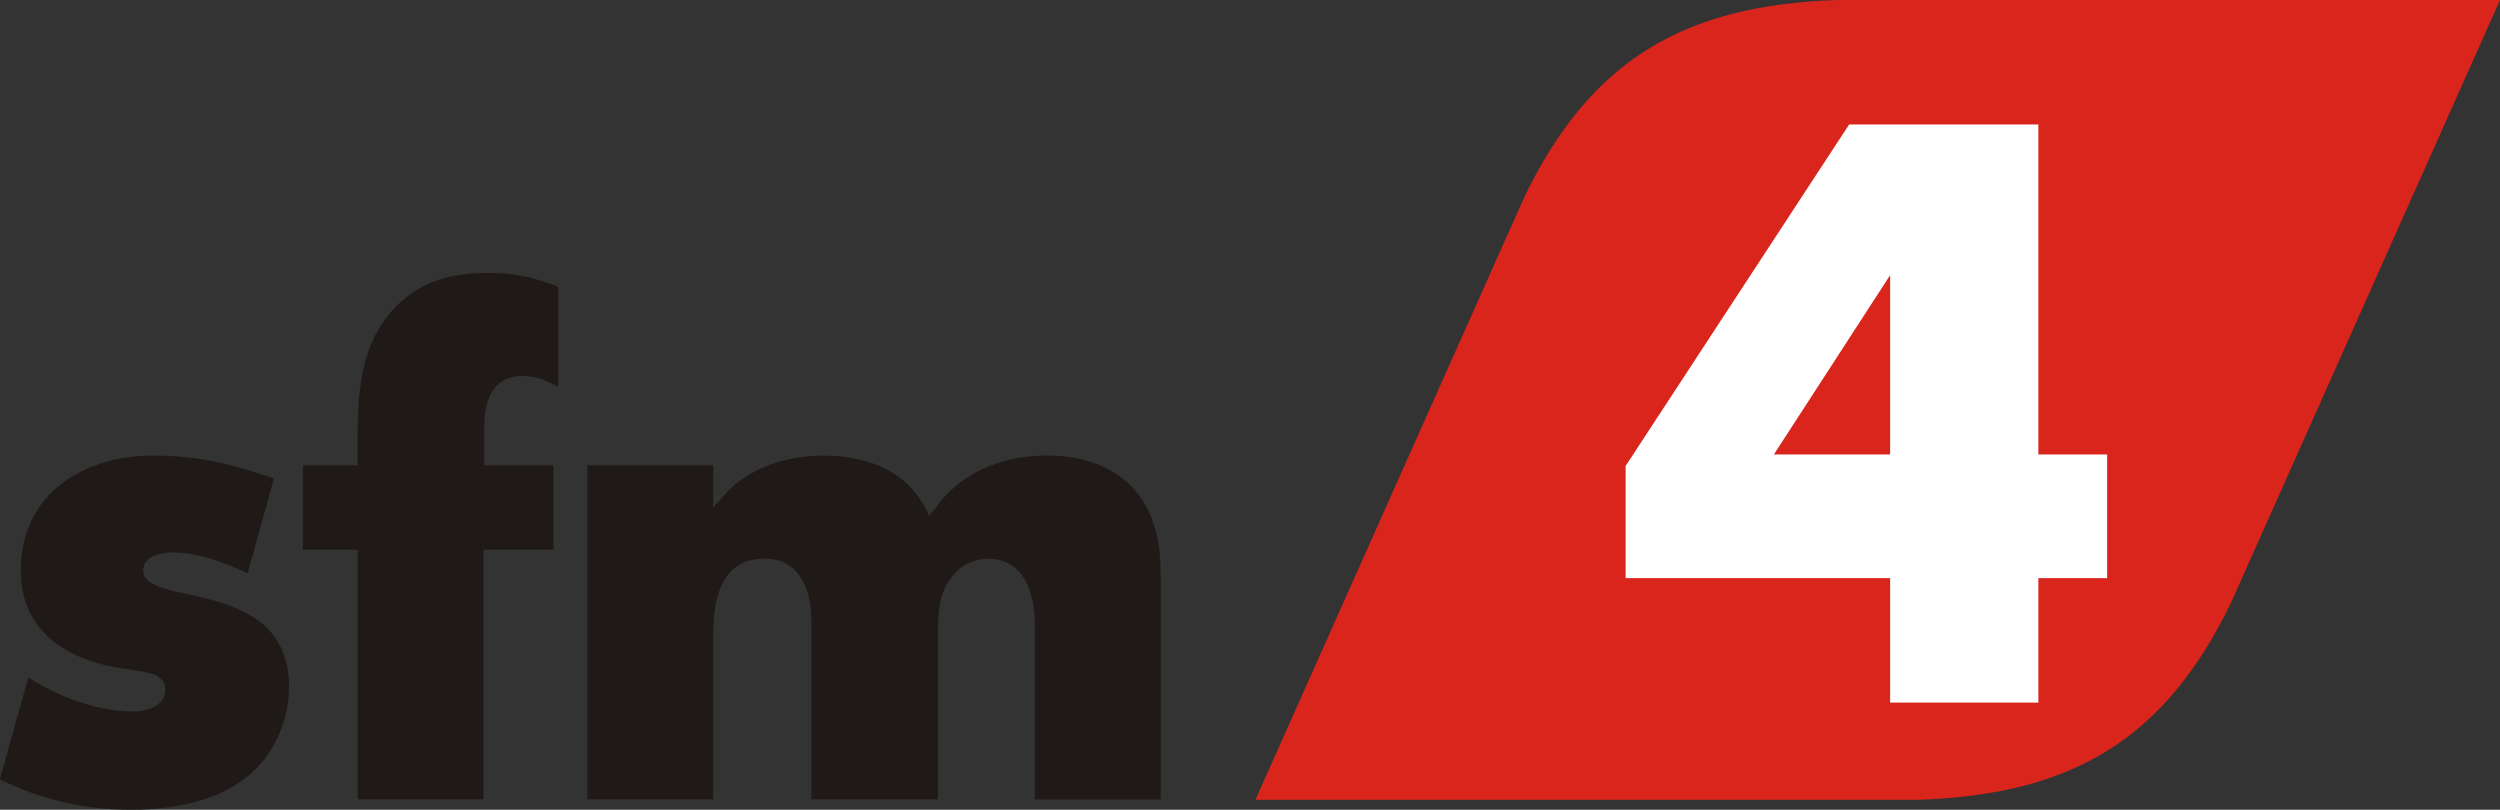
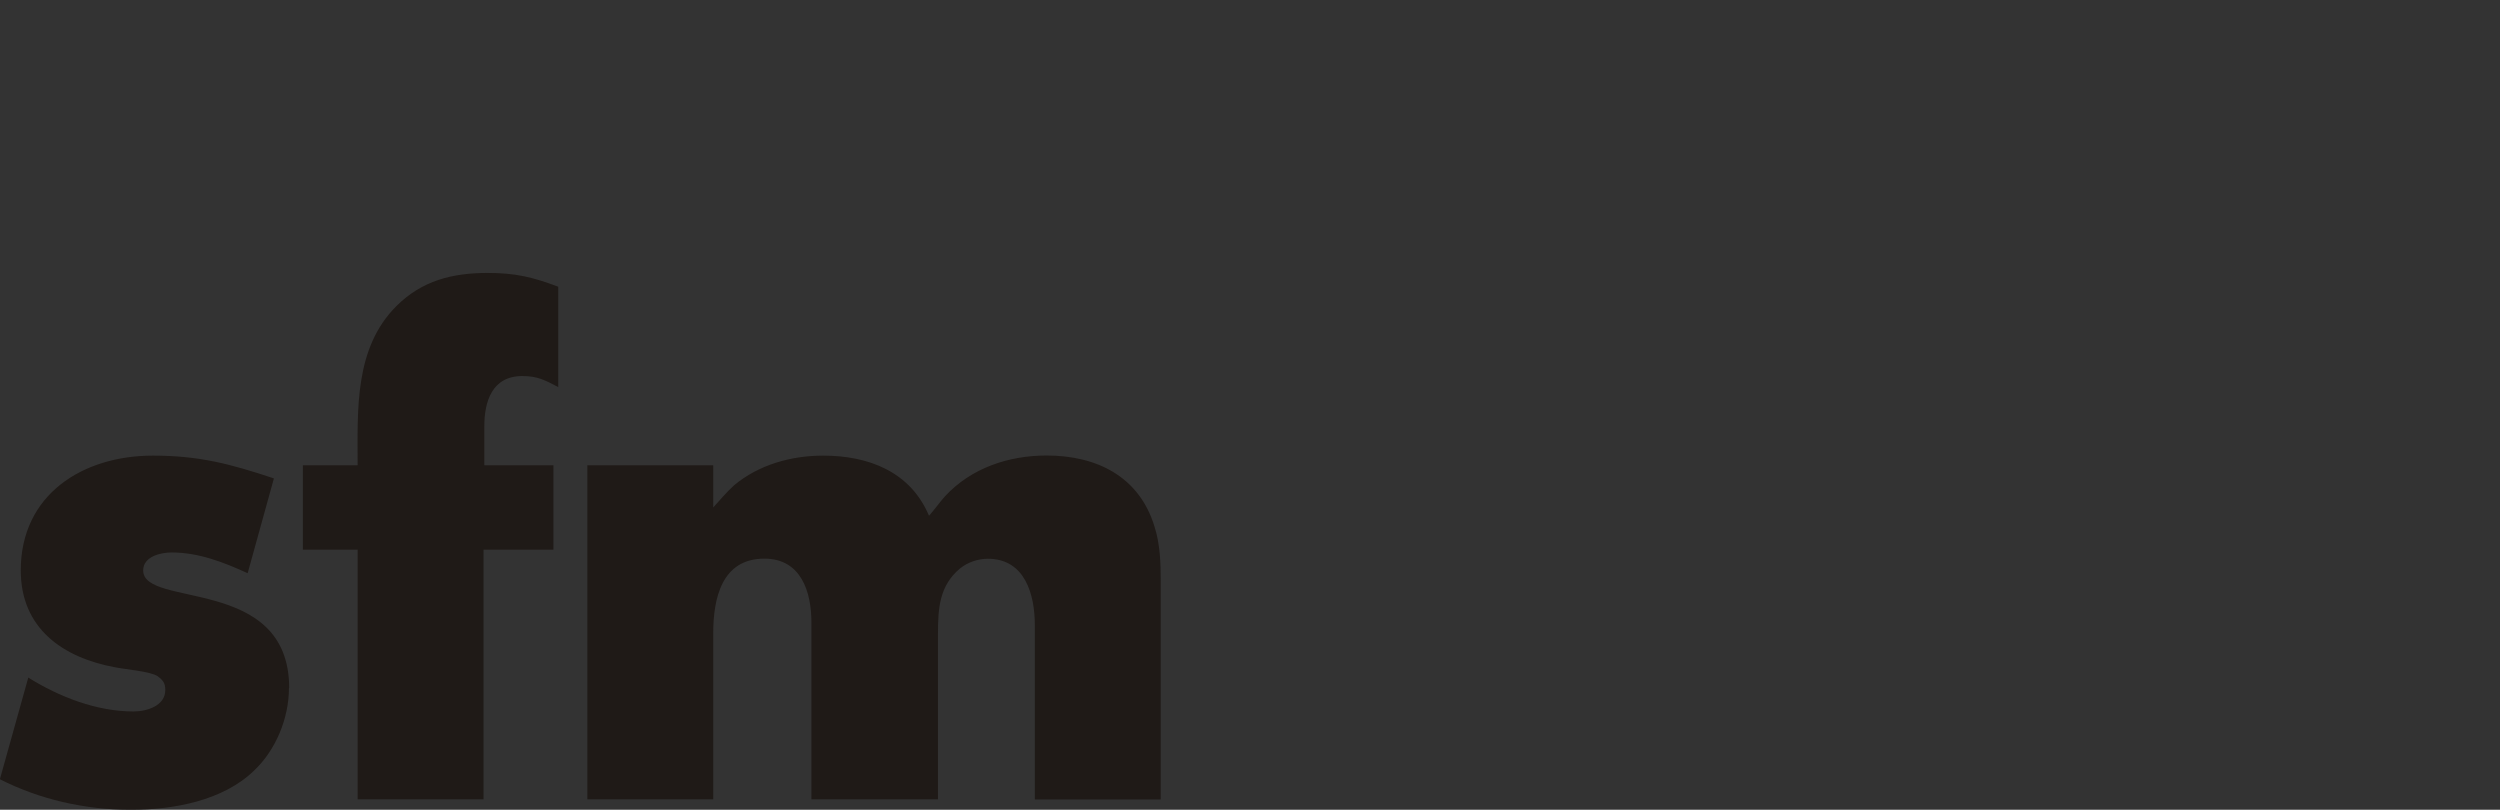
<svg xmlns="http://www.w3.org/2000/svg" xml:space="preserve" width="85.627mm" height="27.736mm" style="shape-rendering:geometricPrecision; text-rendering:geometricPrecision; image-rendering:optimizeQuality; fill-rule:evenodd; clip-rule:evenodd" viewBox="0 0 22.279 7.216">
  <rect x="0" y="0" width="22.279" height="7.216" fill="#333333" stroke="none" />
  <defs>
    <style type="text/css">
   
    .fil1 {fill:#1F1A17}
    .fil0 {fill:#DA251D}
    .fil2 {fill:white;fill-rule:nonzero}
   
  </style>
  </defs>
  <g id="Livello_x0020_1">
    <g id="_151641768">
-       <path id="_80934816" class="fil0" d="M12.556 4.06l1.031 -2.31c0.596,-1.228 1.43,-1.701 2.773,-1.75l5.919 0 -1.812 4.06 -0.588 1.317c-0.596,1.228 -1.43,1.701 -2.773,1.75l-5.918 0 1.368 -3.067 -2.60187e-005 0z" />
      <path id="_151393752" class="fil1" d="M2.577 6.131c0,-1.005 -1.301,-0.709 -1.301,-1.048 0,-0.123 0.154,-0.16 0.253,-0.16 0.24,0 0.462,0.086 0.678,0.185l0.234 -0.845c-0.388,-0.129 -0.666,-0.203 -1.079,-0.203 -0.623,0 -1.177,0.345 -1.177,1.023 0,0.518 0.376,0.777 0.838,0.863 0.086,0.018 0.321,0.037 0.382,0.08 0.049,0.037 0.068,0.062 0.068,0.123 0,0.142 -0.166,0.191 -0.284,0.191 -0.327,0 -0.66,-0.129 -0.937,-0.302l-0.253 0.906c0.351,0.179 0.758,0.272 1.159,0.272l0.012 0c0.376,0 0.814,-0.08 1.091,-0.346 0.197,-0.185 0.314,-0.469 0.314,-0.74zm2.398 -2.682l0 -0.894c-0.228,-0.086 -0.382,-0.123 -0.629,-0.123 -0.314,0 -0.586,0.068 -0.814,0.296 -0.376,0.376 -0.345,0.925 -0.345,1.418l-0.488 0 0 0.752 0.488 0 0 2.225 1.122 0 0 -2.225 0.623 0 0 -0.752 -0.616 0 0 -0.345c0,-0.222 0.068,-0.45 0.339,-0.45 0.136,0 0.203,0.037 0.321,0.099zm5.369 3.674l0 -1.948c0,-0.16 -0.006,-0.327 -0.055,-0.481 -0.136,-0.45 -0.518,-0.635 -0.962,-0.635 -0.339,0 -0.672,0.111 -0.906,0.364 -0.049,0.055 -0.092,0.117 -0.142,0.173 -0.166,-0.395 -0.542,-0.536 -0.943,-0.536 -0.284,0 -0.573,0.08 -0.795,0.265 -0.068,0.062 -0.123,0.129 -0.185,0.197l0 -0.376 -1.122 0 0 2.977 1.122 0 0 -1.479c0,-0.308 0.074,-0.666 0.456,-0.666 0.327,0 0.419,0.296 0.419,0.567l0 1.578 1.128 0c0,-0.493 0,-0.986 0,-1.479 0,-0.222 0.012,-0.425 0.197,-0.579 0.068,-0.055 0.16,-0.086 0.247,-0.086 0.333,0 0.419,0.321 0.419,0.592l0 1.553 1.122 0z" />
-       <path id="_134248576" class="fil2" d="M18.778 5.152l-0.613 0 0 1.109 -1.321 0 0 -1.109 -2.357 0 0 -1 1.992 -3.043 1.686 0 0 2.941 0.613 0 0 1.102zm-1.934 -1.102l0 -1.598 -1.036 1.598 1.036 0z" />
    </g>
  </g>
</svg>